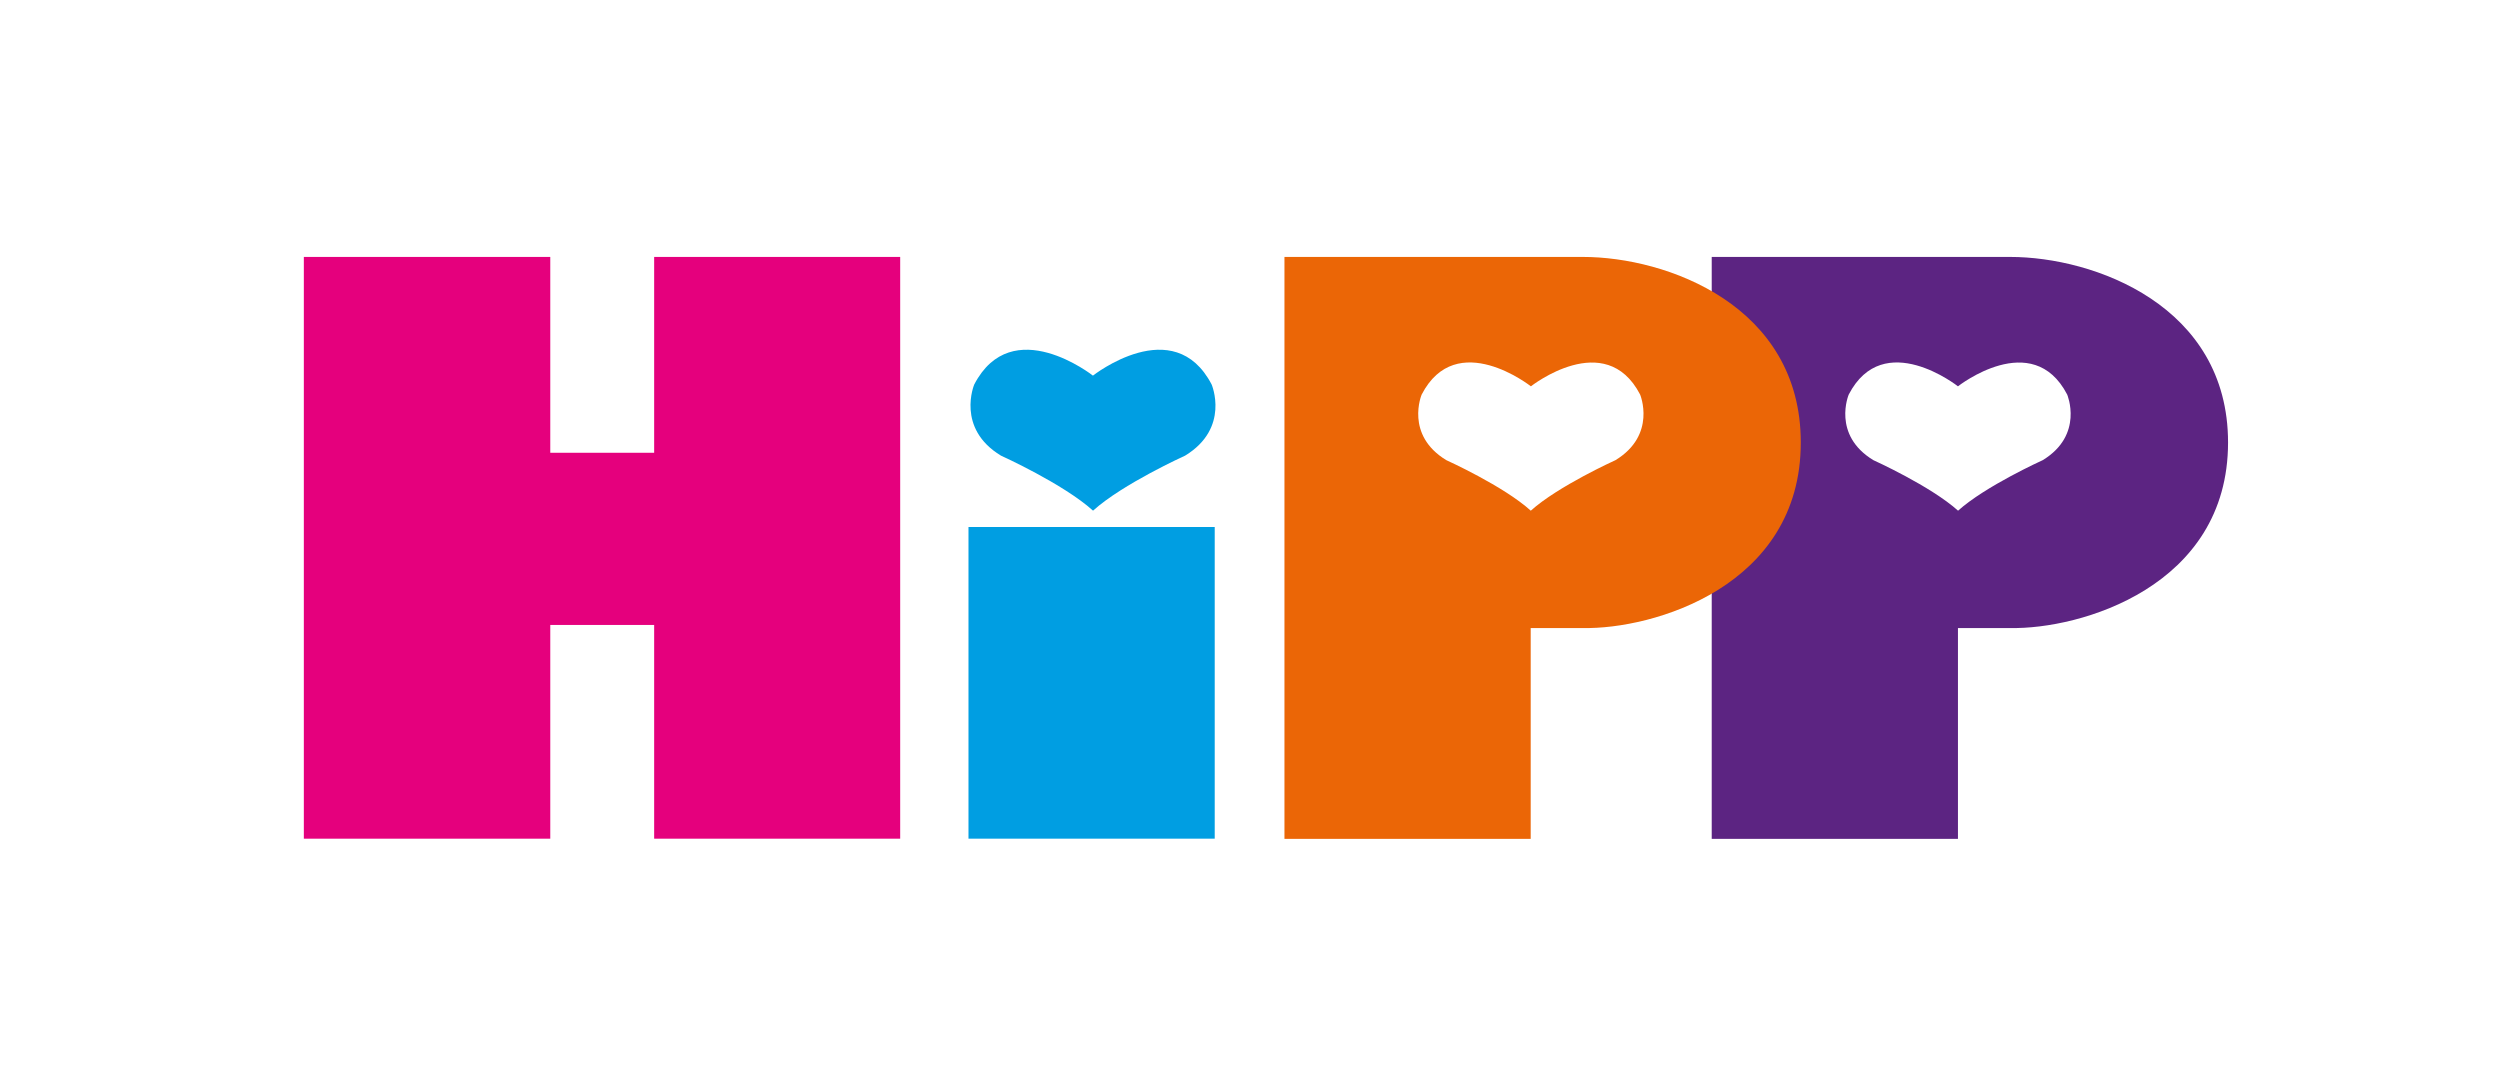
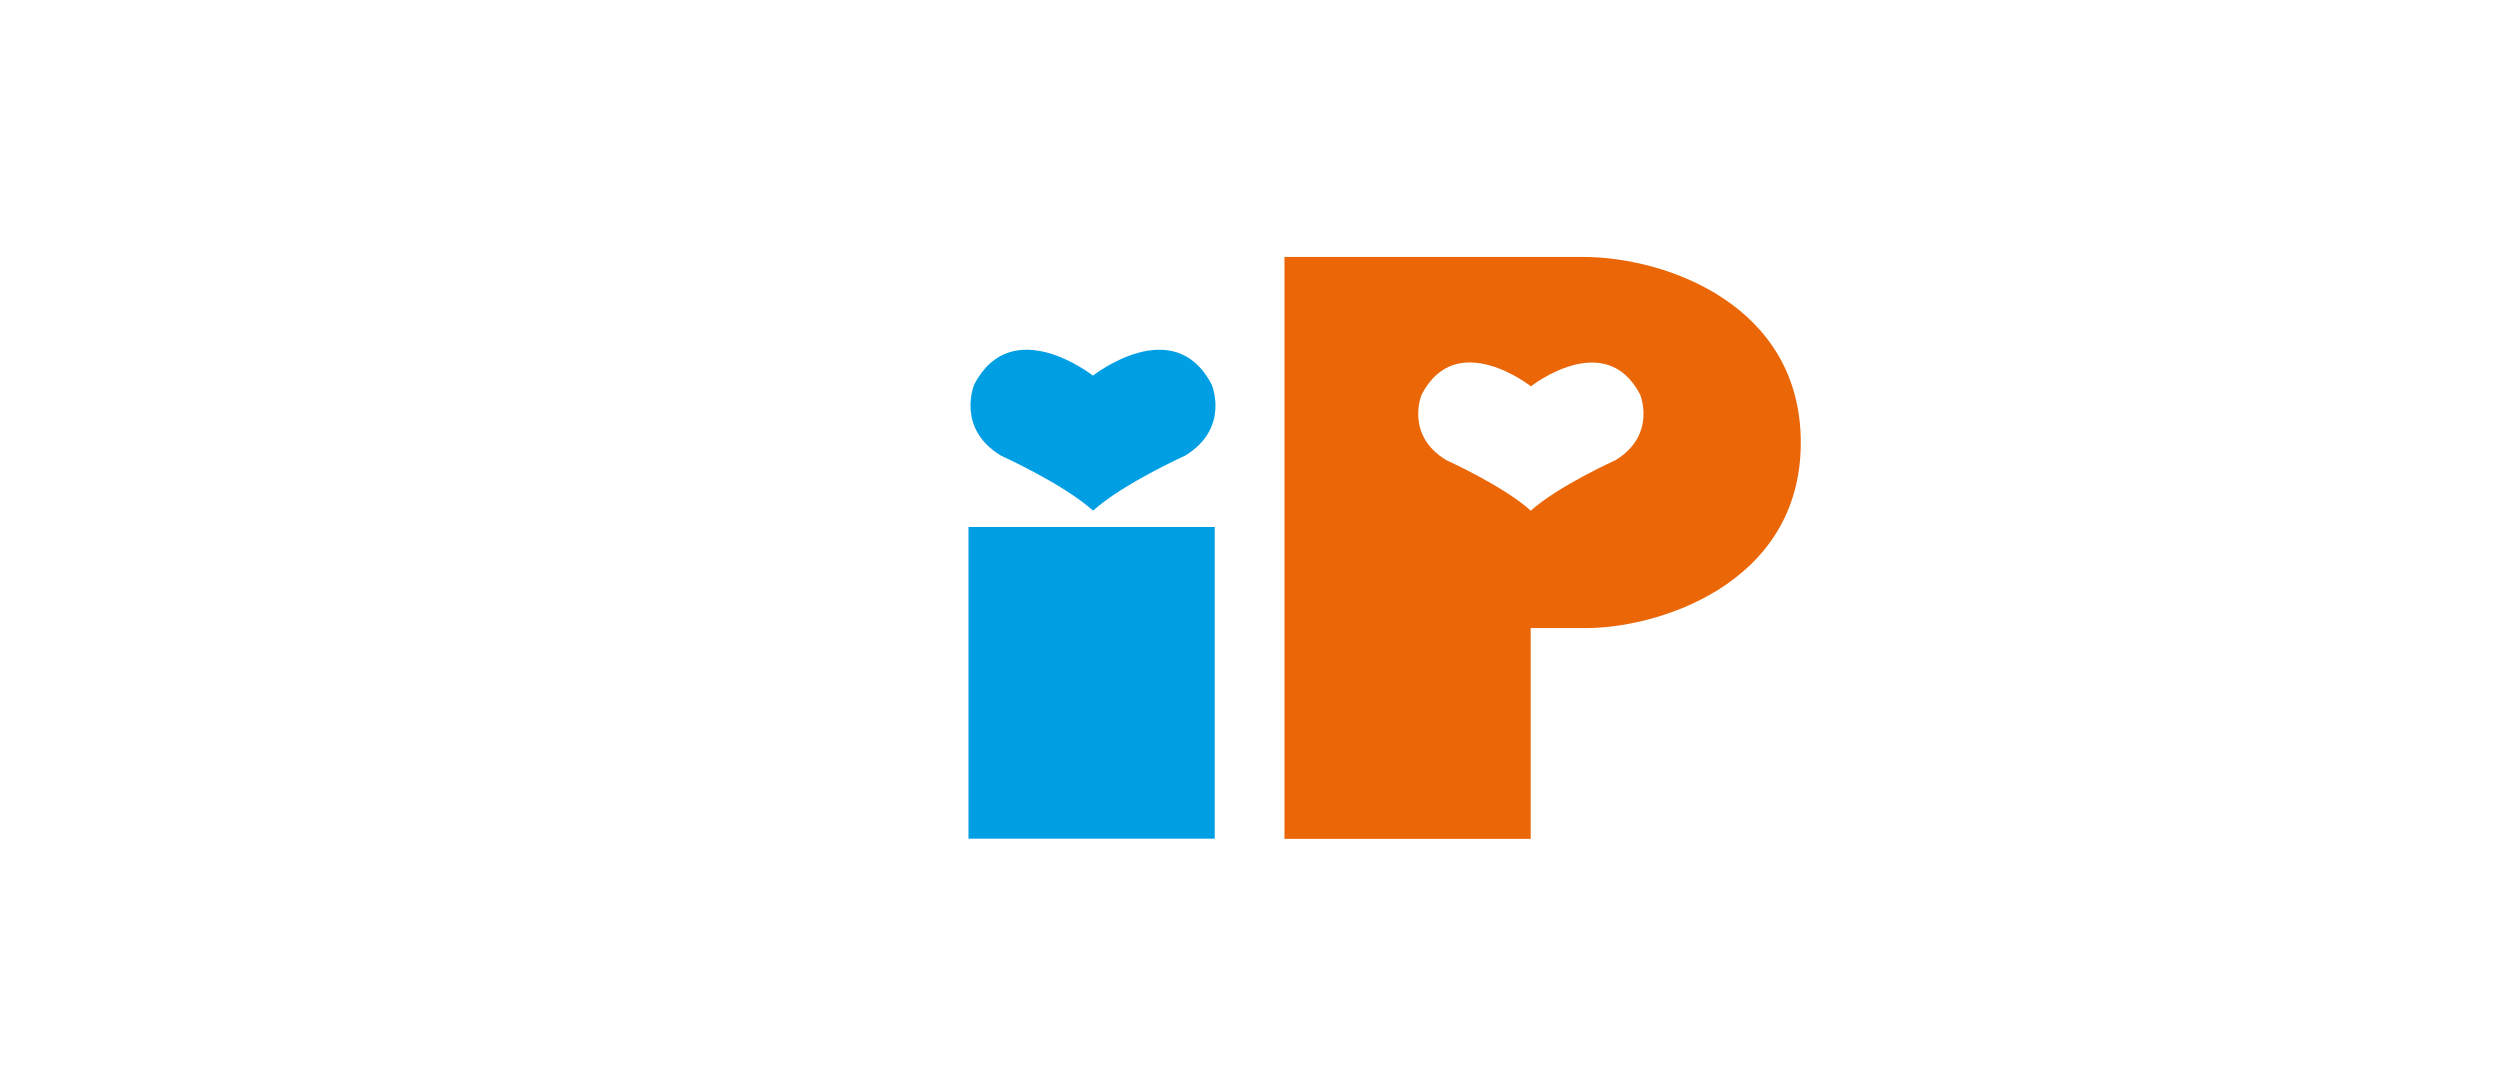
<svg xmlns="http://www.w3.org/2000/svg" id="_Слой_2" data-name="Слой 2" viewBox="0 0 121.53 52.15">
  <defs>
    <style>
      .cls-1 {
        fill: #eb6606;
      }

      .cls-2 {
        fill: #fff;
      }

      .cls-3 {
        fill: #e5007d;
      }

      .cls-4 {
        fill: #5c2482;
      }

      .cls-5 {
        fill: #009ee2;
        fill-rule: evenodd;
      }
    </style>
  </defs>
  <g id="_Слой_1-2" data-name="Слой 1">
    <g>
-       <rect class="cls-2" width="121.53" height="52.15" />
      <g>
-         <path class="cls-4" d="m108.31,21.51c0,7.02-7.2,9.09-10.59,9.02h-2.54v10.25h-11.97V12.49h14.51c4.07,0,10.59,2.36,10.59,9.02m-13.13,3.32c1.33-1.2,4.12-2.46,4.12-2.46,2.02-1.23,1.19-3.19,1.19-3.19-1.69-3.25-5.31-.4-5.31-.4,0,0-3.62-2.86-5.31.4,0,0-.83,1.96,1.2,3.19,0,0,2.79,1.26,4.12,2.46" />
        <path class="cls-1" d="m87.54,21.51c0,7.02-7.21,9.09-10.59,9.02h-2.54v10.25h-11.97V12.49h14.51c4.07,0,10.59,2.36,10.59,9.02m-13.13,3.32c1.33-1.2,4.12-2.46,4.12-2.46,2.02-1.23,1.2-3.19,1.2-3.19-1.69-3.25-5.31-.4-5.31-.4,0,0-3.62-2.86-5.31.4,0,0-.83,1.96,1.2,3.19,0,0,2.79,1.26,4.11,2.46" />
        <path class="cls-5" d="m47.08,25.62h11.97v15.15h-11.97v-15.15Zm6.06-.8c1.44-1.3,4.47-2.67,4.47-2.67,2.2-1.34,1.29-3.46,1.29-3.46-1.84-3.53-5.77-.43-5.77-.43,0,0-3.93-3.1-5.77.43,0,0-.9,2.13,1.3,3.46,0,0,3.03,1.37,4.47,2.67" />
-         <polygon class="cls-3" points="31.8 12.49 31.8 22.01 26.75 22.01 26.75 12.49 14.77 12.49 14.77 40.77 26.75 40.77 26.75 30.38 31.8 30.38 31.8 40.77 43.76 40.77 43.76 12.49 31.8 12.49" />
      </g>
    </g>
  </g>
</svg>